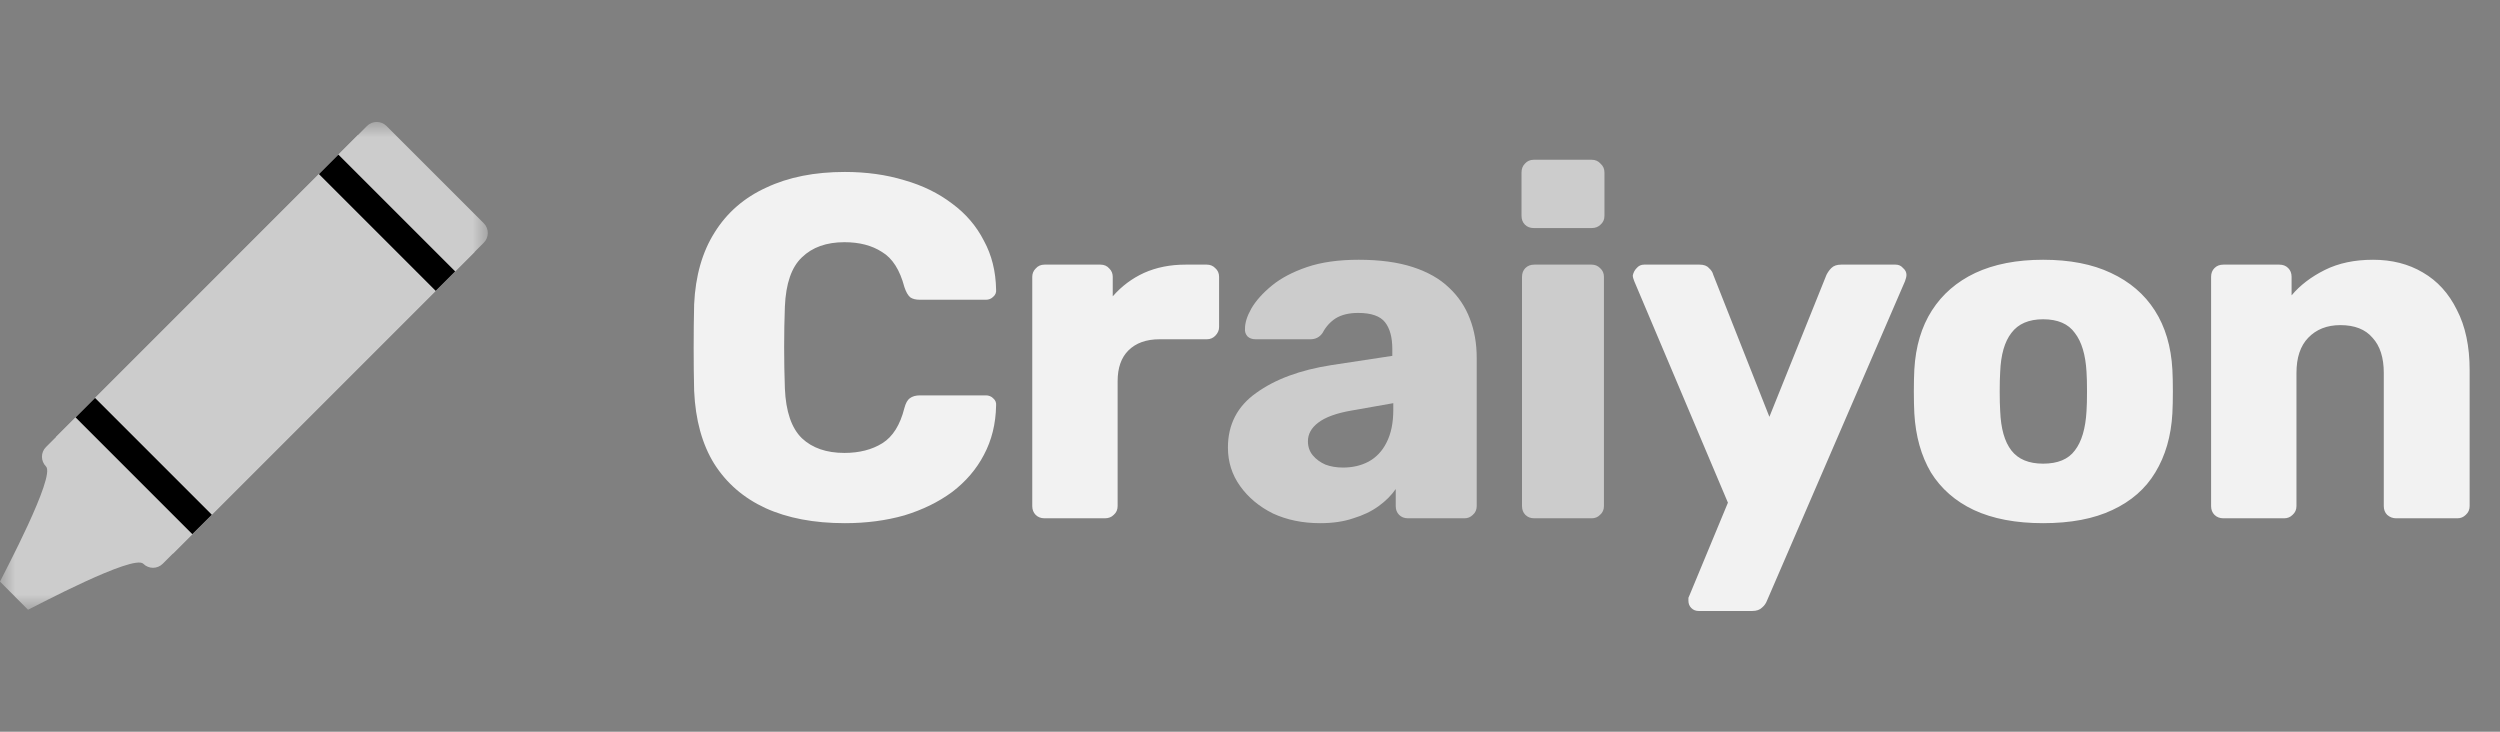
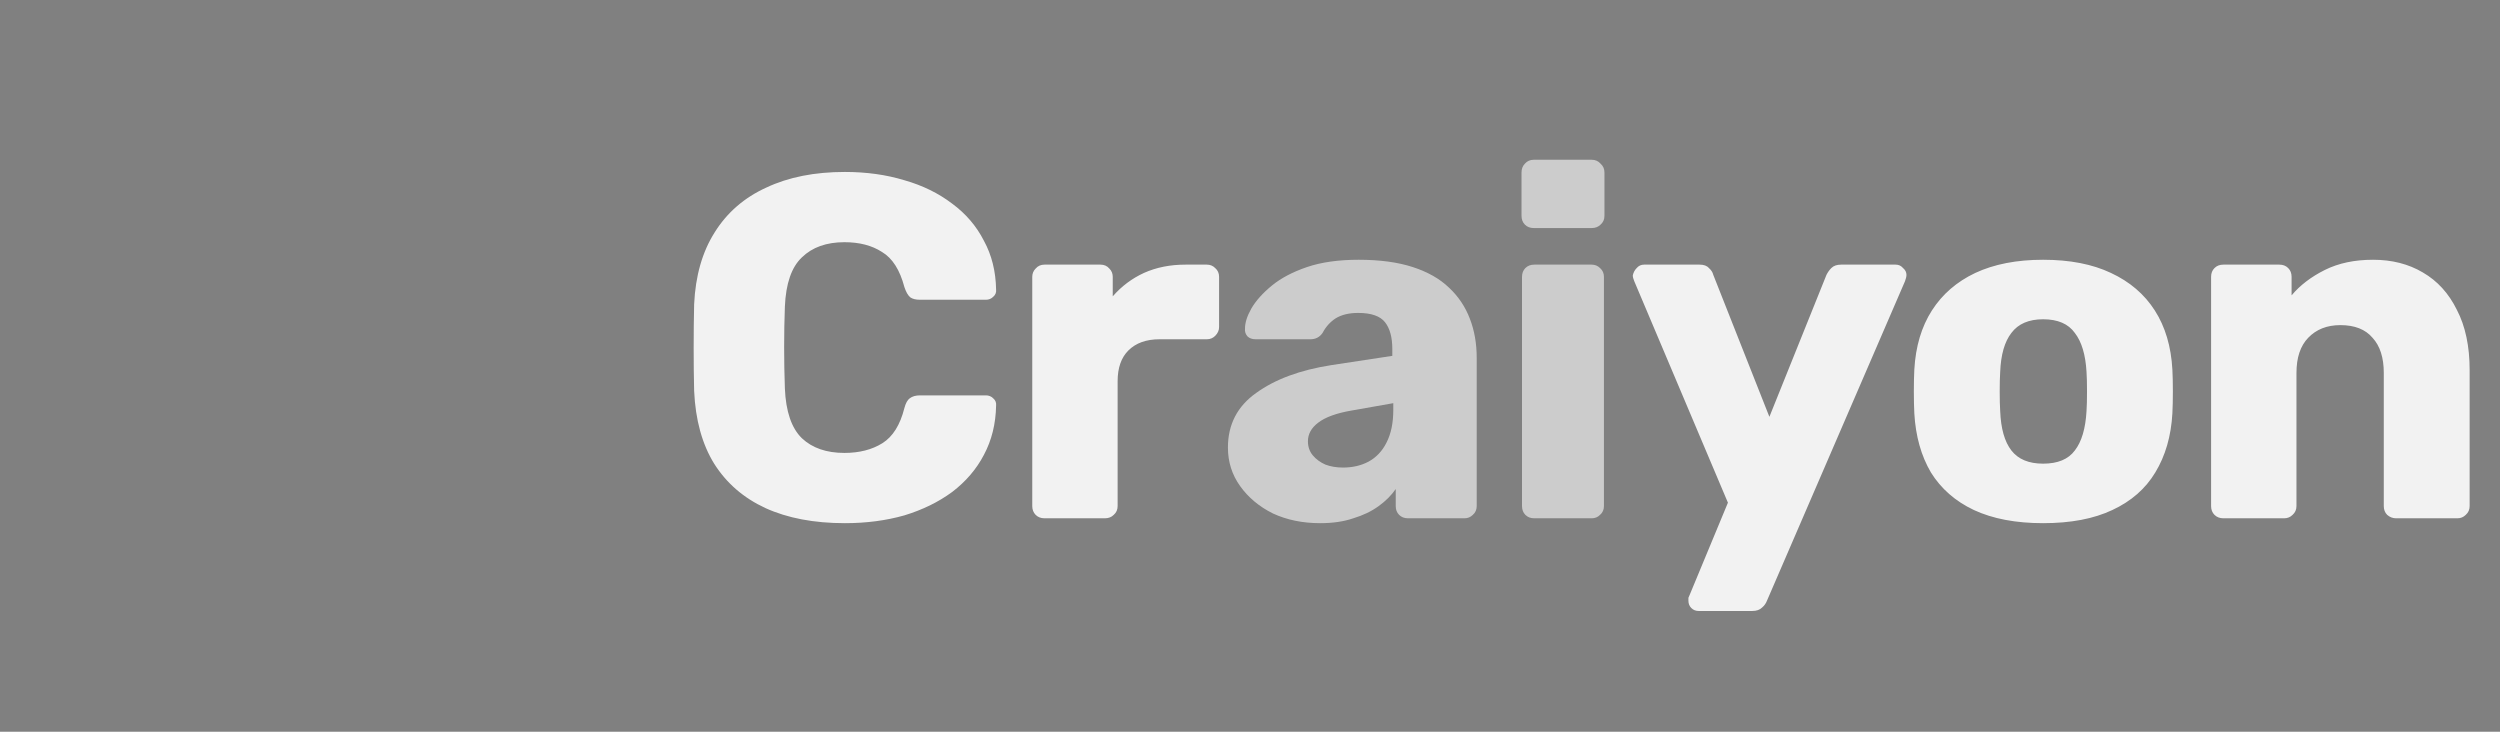
<svg xmlns="http://www.w3.org/2000/svg" width="82" height="24" viewBox="0 0 82 24" fill="none">
  <rect x="0" y="0" width="82" height="24" fill="#808080" stroke="none" />
  <mask id="mask0_391_271" style="mask-type:luminance" maskUnits="userSpaceOnUse" x="0" y="4" width="16" height="16">
    <path d="M16 4H0V20H16V4Z" fill="white" />
  </mask>
  <g mask="url(#mask0_391_271)">
-     <path d="M15.868 7.323L12.676 4.132C12.5 3.956 12.215 3.956 12.038 4.132L1.509 14.662C1.332 14.838 1.332 15.123 1.509 15.3C1.829 15.62 0.113 18.838 0 19.076L0.919 20C1.157 19.887 4.379 18.171 4.7 18.491C4.876 18.668 5.161 18.668 5.338 18.491L15.868 7.961C16.044 7.785 16.044 7.499 15.868 7.323Z" fill="#CCCCCC" />
-     <path d="M1.84 14.329L11.737 4.432L15.568 8.263L5.671 18.16L1.84 14.329Z" fill="#CCCCCC" />
-     <path d="M10.46 5.71L11.098 5.071L14.93 8.902L14.291 9.541L10.46 5.71ZM2.479 13.69L3.117 13.052L6.948 16.883L6.309 17.521L2.479 13.69Z" fill="black" />
-     <path d="M11.95 8.156C11.274 7.48 9.291 8.368 7.52 10.138C5.75 11.909 4.862 13.892 5.538 14.568C6.214 15.244 8.197 14.356 9.968 12.586C11.738 10.815 12.625 8.832 11.95 8.156Z" fill="#CCCCCC" />
-   </g>
+     </g>
  <path d="M27.712 17.16C26.699 17.16 25.829 16.994 25.104 16.664C24.389 16.333 23.829 15.848 23.424 15.208C23.029 14.568 22.811 13.773 22.768 12.824C22.757 12.386 22.752 11.917 22.752 11.416C22.752 10.914 22.757 10.434 22.768 9.976C22.811 9.048 23.035 8.264 23.44 7.624C23.845 6.973 24.411 6.482 25.136 6.152C25.861 5.81 26.72 5.64 27.712 5.64C28.416 5.64 29.067 5.73 29.664 5.912C30.261 6.082 30.784 6.338 31.232 6.68C31.68 7.01 32.027 7.416 32.272 7.896C32.528 8.365 32.661 8.898 32.672 9.496C32.683 9.592 32.651 9.672 32.576 9.736C32.512 9.8 32.432 9.832 32.336 9.832H30.176C30.037 9.832 29.931 9.805 29.856 9.752C29.781 9.688 29.717 9.576 29.664 9.416C29.515 8.85 29.269 8.466 28.928 8.264C28.597 8.05 28.187 7.944 27.696 7.944C27.109 7.944 26.645 8.109 26.304 8.44C25.963 8.76 25.776 9.298 25.744 10.056C25.712 10.93 25.712 11.826 25.744 12.744C25.776 13.501 25.963 14.045 26.304 14.376C26.645 14.696 27.109 14.856 27.696 14.856C28.187 14.856 28.603 14.749 28.944 14.536C29.285 14.322 29.525 13.938 29.664 13.384C29.707 13.224 29.765 13.117 29.84 13.064C29.925 13 30.037 12.968 30.176 12.968H32.336C32.432 12.968 32.512 13 32.576 13.064C32.651 13.128 32.683 13.208 32.672 13.304C32.661 13.901 32.528 14.44 32.272 14.92C32.027 15.389 31.68 15.794 31.232 16.136C30.784 16.466 30.261 16.722 29.664 16.904C29.067 17.074 28.416 17.16 27.712 17.16ZM34.258 17C34.141 17 34.045 16.962 33.97 16.888C33.896 16.813 33.858 16.717 33.858 16.6V9.08C33.858 8.973 33.896 8.882 33.97 8.808C34.045 8.722 34.141 8.68 34.258 8.68H36.098C36.216 8.68 36.312 8.722 36.386 8.808C36.461 8.882 36.498 8.973 36.498 9.08V9.72C36.786 9.389 37.128 9.133 37.522 8.952C37.928 8.77 38.381 8.68 38.882 8.68H39.586C39.693 8.68 39.784 8.717 39.858 8.792C39.944 8.866 39.986 8.962 39.986 9.08V10.728C39.986 10.834 39.944 10.93 39.858 11.016C39.784 11.09 39.693 11.128 39.586 11.128H38.034C37.597 11.128 37.256 11.25 37.01 11.496C36.776 11.73 36.658 12.066 36.658 12.504V16.6C36.658 16.717 36.616 16.813 36.53 16.888C36.456 16.962 36.36 17 36.242 17H34.258ZM55.716 20.04C55.62 20.04 55.54 20.008 55.476 19.944C55.412 19.88 55.38 19.8 55.38 19.704C55.38 19.682 55.38 19.65 55.38 19.608C55.391 19.576 55.407 19.538 55.428 19.496L56.676 16.488L53.604 9.224C53.572 9.149 53.556 9.085 53.556 9.032C53.577 8.936 53.62 8.856 53.684 8.792C53.748 8.717 53.828 8.68 53.924 8.68H55.748C55.887 8.68 55.988 8.717 56.052 8.792C56.127 8.856 56.175 8.93 56.196 9.016L58.036 13.672L59.908 9.016C59.951 8.93 60.004 8.856 60.068 8.792C60.143 8.717 60.249 8.68 60.388 8.68H62.18C62.276 8.68 62.356 8.717 62.42 8.792C62.495 8.856 62.532 8.93 62.532 9.016C62.532 9.069 62.516 9.138 62.484 9.224L57.956 19.704C57.924 19.789 57.871 19.864 57.796 19.928C57.721 20.002 57.615 20.04 57.476 20.04H55.716ZM67.014 17.16C66.118 17.16 65.361 17.016 64.742 16.728C64.134 16.44 63.665 16.029 63.334 15.496C63.014 14.952 62.833 14.306 62.79 13.56C62.78 13.346 62.774 13.106 62.774 12.84C62.774 12.562 62.78 12.322 62.79 12.12C62.833 11.362 63.025 10.717 63.366 10.184C63.708 9.65 64.182 9.24 64.79 8.952C65.409 8.664 66.15 8.52 67.014 8.52C67.889 8.52 68.63 8.664 69.238 8.952C69.857 9.24 70.337 9.65 70.678 10.184C71.02 10.717 71.212 11.362 71.254 12.12C71.265 12.322 71.27 12.562 71.27 12.84C71.27 13.106 71.265 13.346 71.254 13.56C71.212 14.306 71.025 14.952 70.694 15.496C70.374 16.029 69.905 16.44 69.286 16.728C68.678 17.016 67.921 17.16 67.014 17.16ZM67.014 15.208C67.494 15.208 67.841 15.064 68.054 14.776C68.278 14.488 68.406 14.056 68.438 13.48C68.449 13.32 68.454 13.106 68.454 12.84C68.454 12.573 68.449 12.36 68.438 12.2C68.406 11.634 68.278 11.208 68.054 10.92C67.841 10.621 67.494 10.472 67.014 10.472C66.545 10.472 66.198 10.621 65.974 10.92C65.75 11.208 65.628 11.634 65.606 12.2C65.596 12.36 65.59 12.573 65.59 12.84C65.59 13.106 65.596 13.32 65.606 13.48C65.628 14.056 65.75 14.488 65.974 14.776C66.198 15.064 66.545 15.208 67.014 15.208ZM72.924 17C72.807 17 72.711 16.962 72.636 16.888C72.561 16.813 72.524 16.717 72.524 16.6V9.08C72.524 8.962 72.561 8.866 72.636 8.792C72.711 8.717 72.807 8.68 72.924 8.68H74.764C74.881 8.68 74.977 8.717 75.052 8.792C75.127 8.866 75.164 8.962 75.164 9.08V9.688C75.441 9.357 75.804 9.08 76.252 8.856C76.7 8.632 77.228 8.52 77.836 8.52C78.455 8.52 78.999 8.658 79.468 8.936C79.948 9.213 80.321 9.624 80.588 10.168C80.865 10.701 81.004 11.357 81.004 12.136V16.6C81.004 16.717 80.961 16.813 80.876 16.888C80.801 16.962 80.711 17 80.604 17H78.588C78.481 17 78.385 16.962 78.3 16.888C78.225 16.813 78.188 16.717 78.188 16.6V12.232C78.188 11.73 78.065 11.346 77.82 11.08C77.585 10.802 77.233 10.664 76.764 10.664C76.327 10.664 75.975 10.802 75.708 11.08C75.452 11.346 75.324 11.73 75.324 12.232V16.6C75.324 16.717 75.281 16.813 75.196 16.888C75.121 16.962 75.031 17 74.924 17H72.924Z" fill="#F2F2F2" />
  <path d="M43.3 17.16C42.724 17.16 42.207 17.053 41.748 16.84C41.3 16.616 40.943 16.317 40.676 15.944C40.409 15.571 40.276 15.149 40.276 14.68C40.276 13.923 40.585 13.325 41.204 12.888C41.823 12.44 42.644 12.136 43.668 11.976L45.668 11.672V11.448C45.668 11.064 45.588 10.771 45.428 10.568C45.268 10.366 44.975 10.264 44.548 10.264C44.249 10.264 44.004 10.323 43.812 10.44C43.631 10.557 43.487 10.717 43.38 10.92C43.284 11.059 43.151 11.128 42.98 11.128H41.188C41.071 11.128 40.98 11.096 40.916 11.032C40.852 10.957 40.825 10.872 40.836 10.776C40.836 10.584 40.905 10.366 41.044 10.12C41.193 9.864 41.417 9.614 41.716 9.368C42.015 9.123 42.399 8.92 42.868 8.76C43.337 8.6 43.903 8.52 44.564 8.52C45.257 8.52 45.849 8.6 46.34 8.76C46.831 8.92 47.225 9.144 47.524 9.432C47.833 9.72 48.063 10.062 48.212 10.456C48.361 10.84 48.436 11.267 48.436 11.736V16.6C48.436 16.718 48.393 16.814 48.308 16.888C48.233 16.963 48.143 17 48.036 17H46.18C46.063 17 45.967 16.963 45.892 16.888C45.817 16.814 45.78 16.718 45.78 16.6V16.04C45.641 16.243 45.455 16.43 45.22 16.6C44.985 16.771 44.708 16.904 44.388 17C44.079 17.107 43.716 17.16 43.3 17.16ZM44.052 15.336C44.361 15.336 44.639 15.272 44.884 15.144C45.14 15.005 45.337 14.797 45.476 14.52C45.625 14.232 45.7 13.875 45.7 13.448V13.224L44.34 13.464C43.839 13.55 43.471 13.683 43.236 13.864C43.012 14.035 42.9 14.238 42.9 14.472C42.9 14.653 42.953 14.808 43.06 14.936C43.167 15.064 43.305 15.165 43.476 15.24C43.647 15.304 43.839 15.336 44.052 15.336ZM50.322 17C50.204 17 50.108 16.963 50.033 16.888C49.959 16.814 49.922 16.718 49.922 16.6V9.08C49.922 8.963 49.959 8.867 50.033 8.792C50.108 8.718 50.204 8.68 50.322 8.68H52.209C52.316 8.68 52.407 8.718 52.481 8.792C52.567 8.867 52.609 8.963 52.609 9.08V16.6C52.609 16.718 52.567 16.814 52.481 16.888C52.407 16.963 52.316 17 52.209 17H50.322ZM50.306 7.48C50.188 7.48 50.092 7.443 50.017 7.368C49.943 7.294 49.906 7.198 49.906 7.08V5.656C49.906 5.539 49.943 5.443 50.017 5.368C50.092 5.283 50.188 5.24 50.306 5.24H52.209C52.327 5.24 52.423 5.283 52.498 5.368C52.583 5.443 52.626 5.539 52.626 5.656V7.08C52.626 7.198 52.583 7.294 52.498 7.368C52.423 7.443 52.327 7.48 52.209 7.48H50.306Z" fill="#CCCCCC" />
</svg>